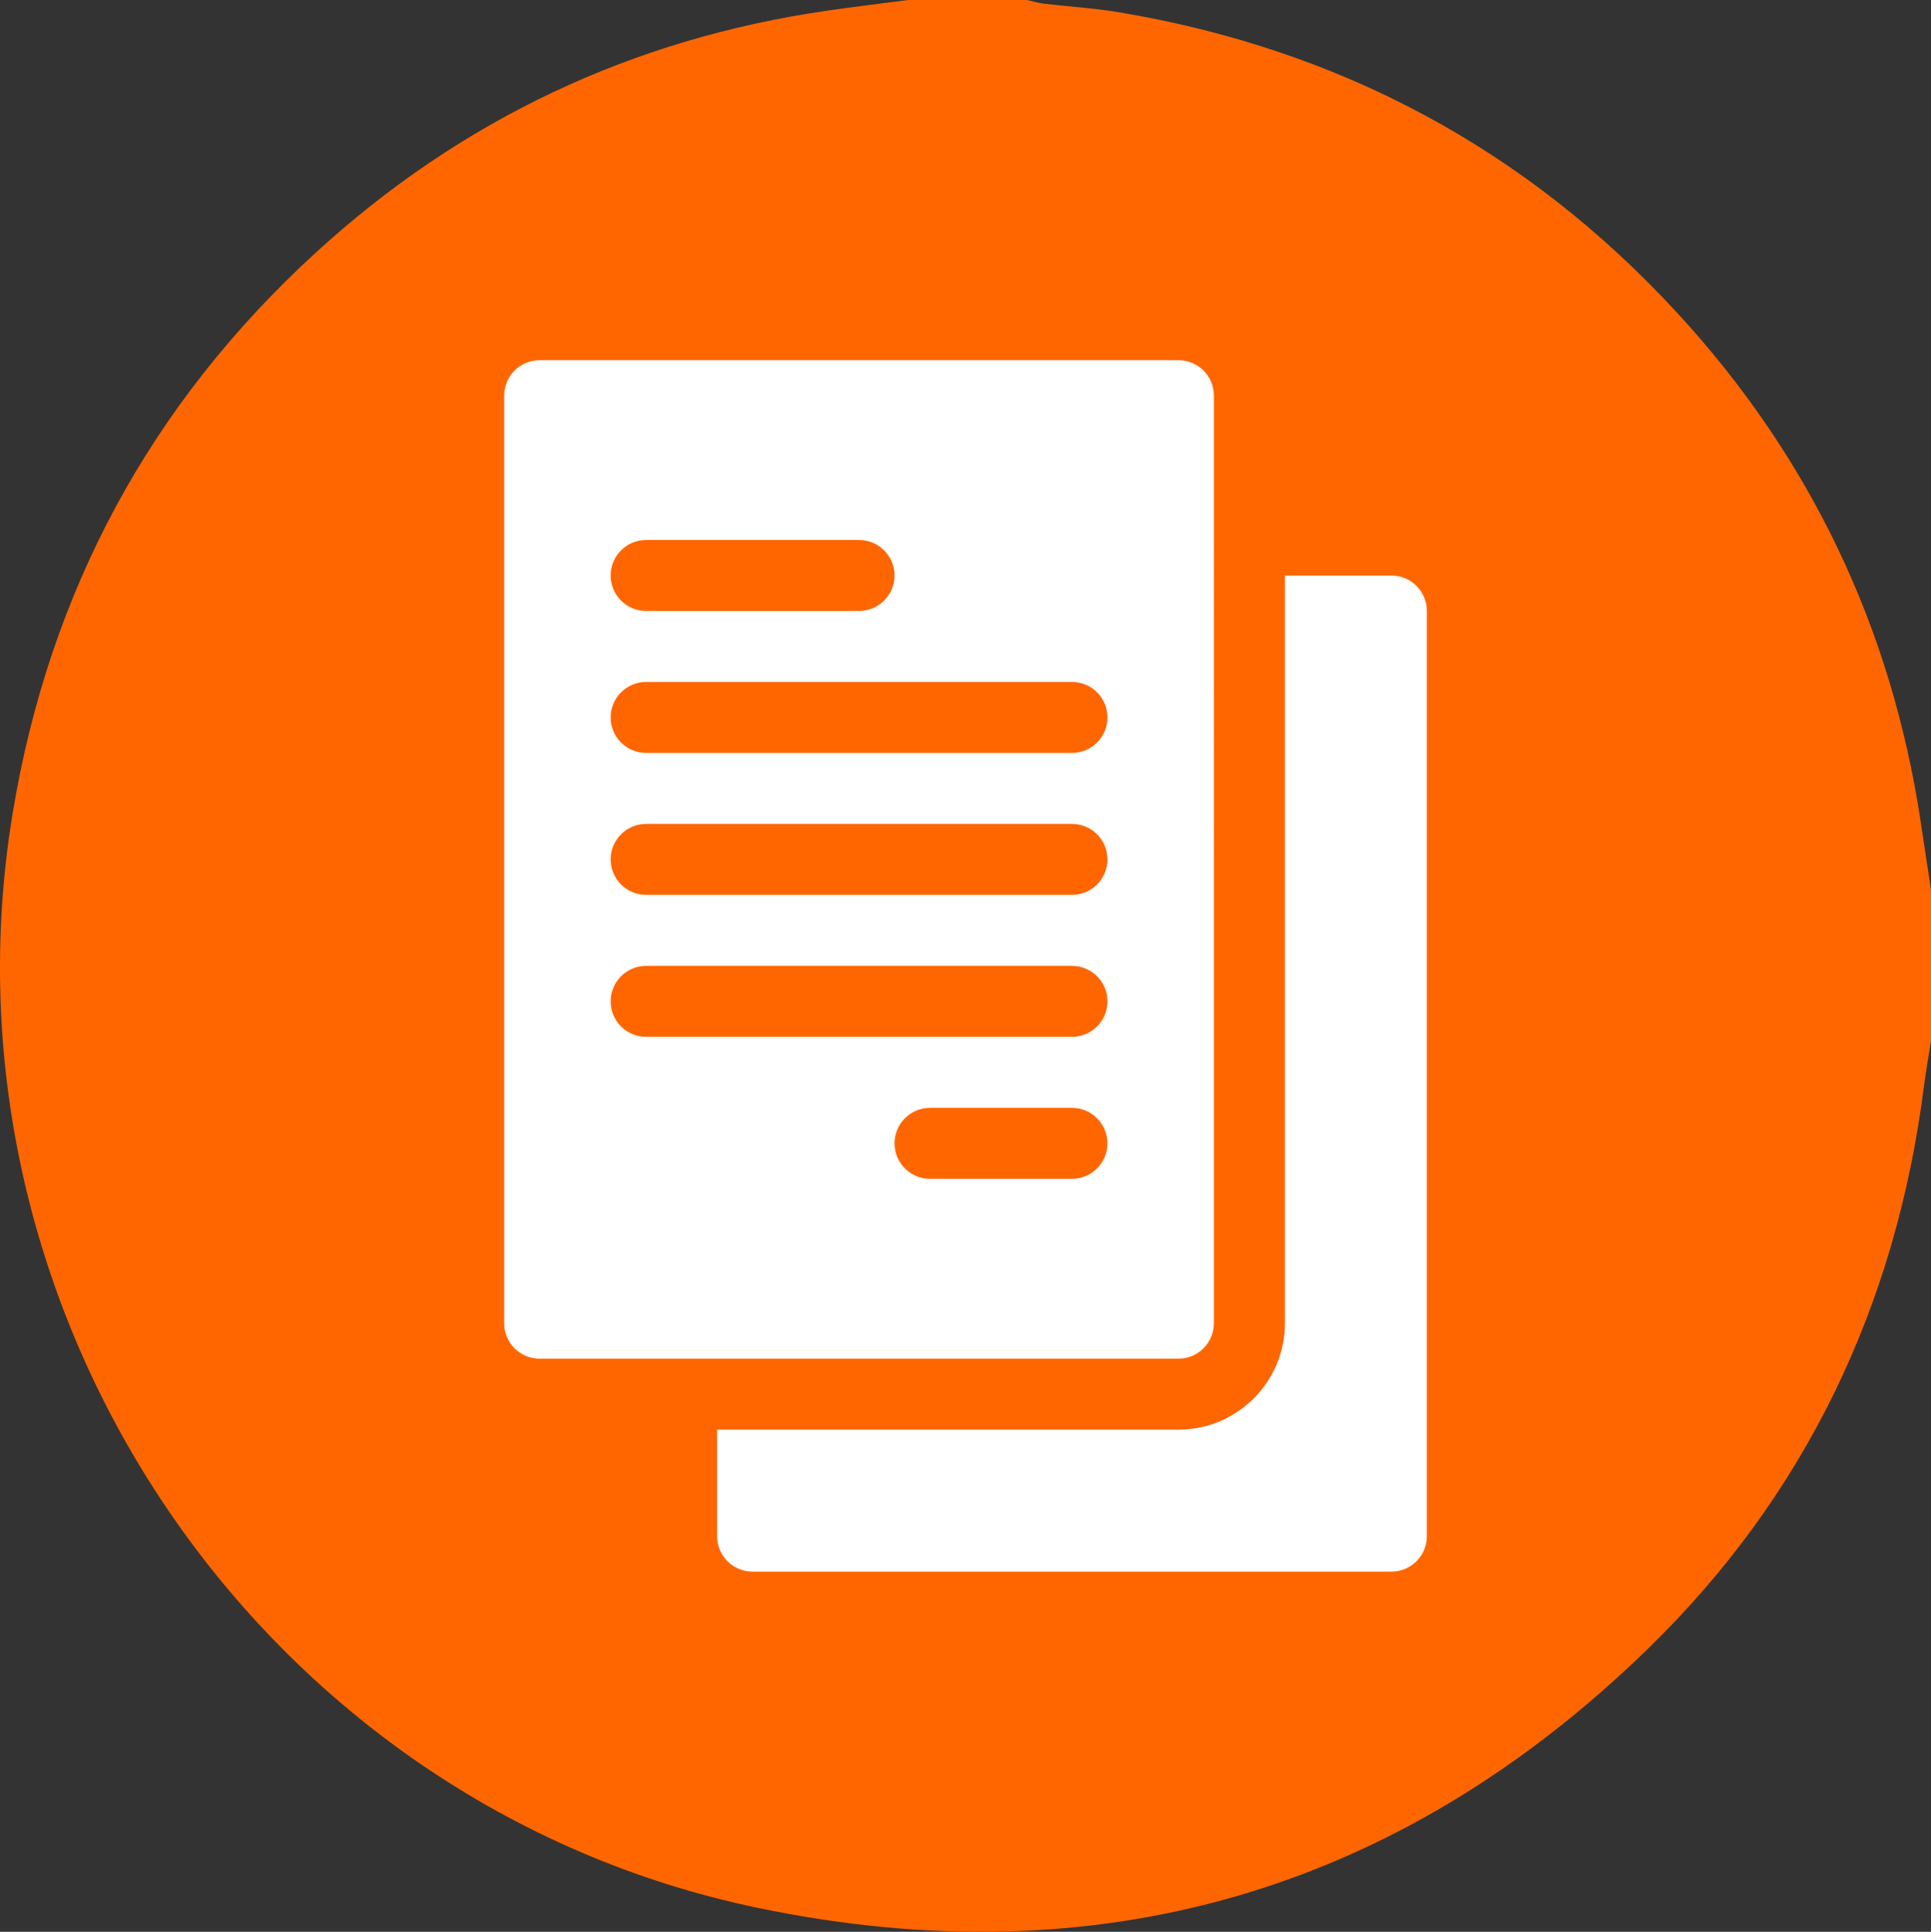
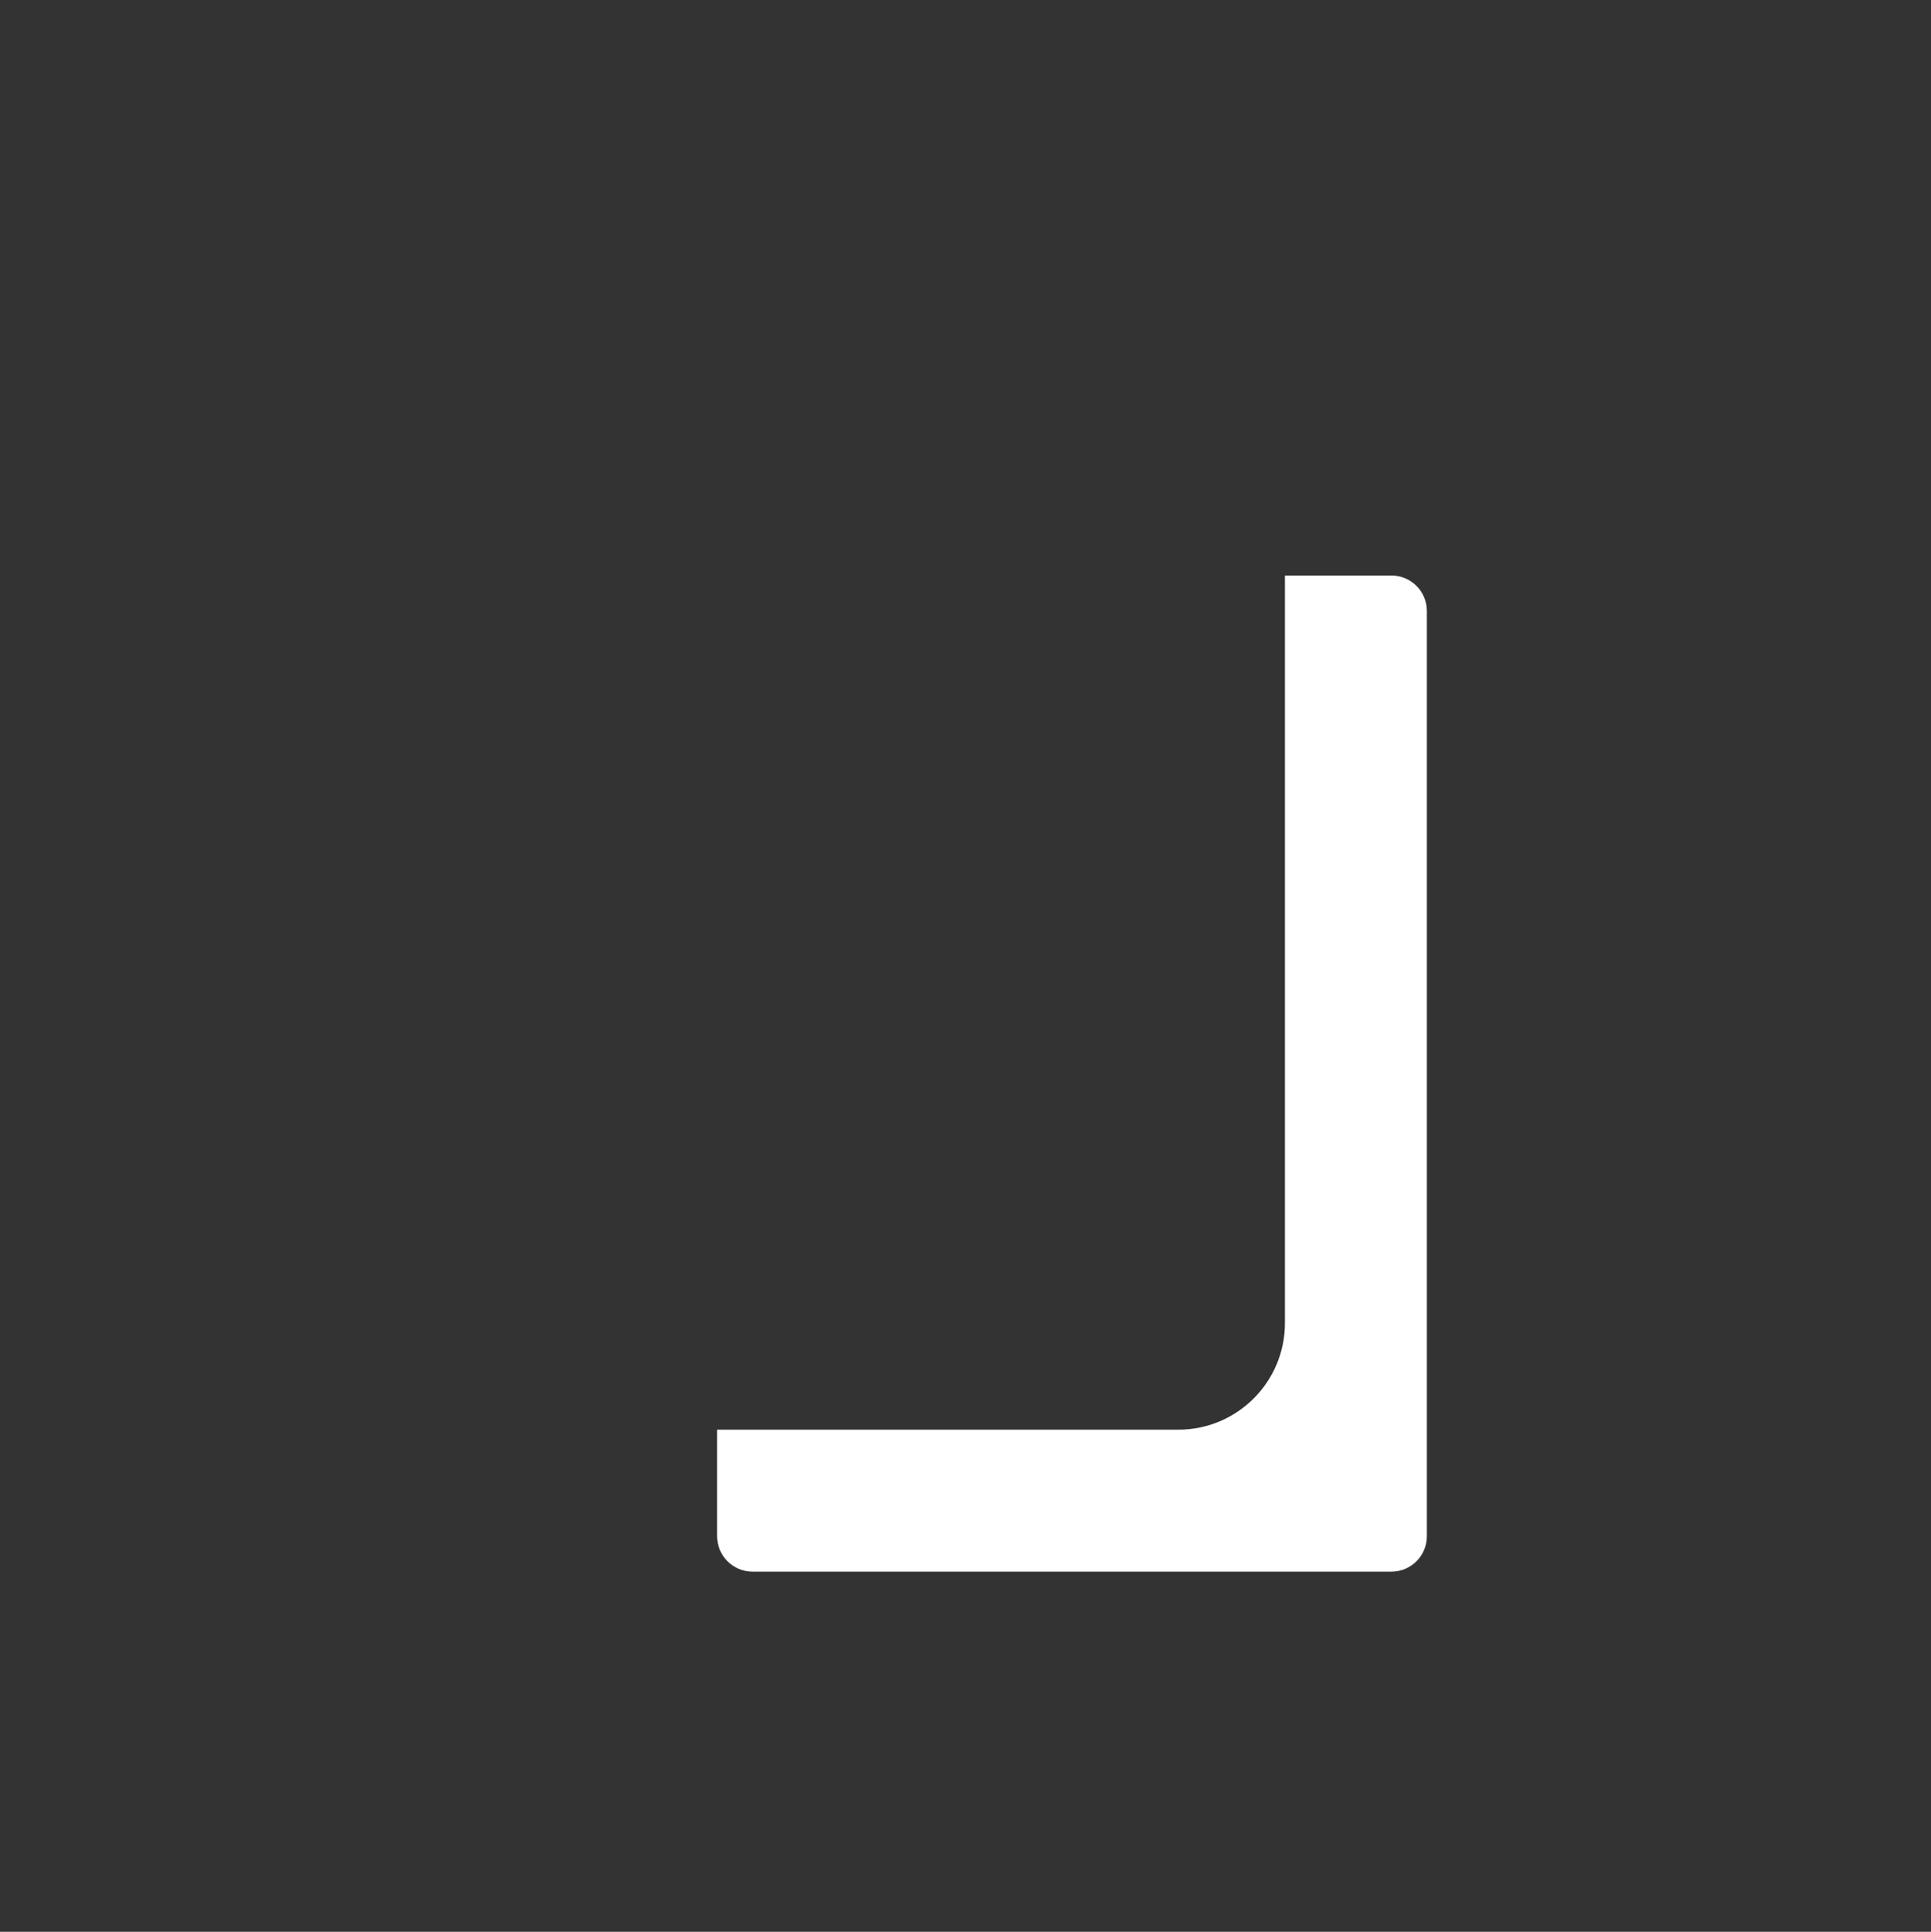
<svg xmlns="http://www.w3.org/2000/svg" id="Camada_2" viewBox="0 0 489.87 490.01">
  <rect x="0" y="0" width="489.87" height="490.01" fill="#333333" stroke="none" />
  <defs>
    <style>.cls-1{fill:#fff;}.cls-1,.cls-2{stroke-width:0px;}.cls-2{fill:#f60;}</style>
  </defs>
  <g id="Camada_1-2">
-     <path class="cls-2" d="M487.23,208.27c-7.45-49.19-28-92.22-61.62-128.78C387.23,37.76,339.77,12.46,283.86,3.11c-6.28-1.05-12.68-1.42-19.01-2.17-1.46-.17-2.88-.62-4.32-.94h-30.15c-6.9.91-13.81,1.73-20.7,2.73-49.45,7.18-92.74,27.66-129.54,61.32C38.13,102.46,12.53,150.02,3.23,206.18c-21.06,127.2,62.9,251.51,189.04,277.77,86.31,17.97,162.43-4.07,225.76-65.69,40.02-38.93,62.96-87.09,70.04-142.63.49-3.87,1.19-7.71,1.79-11.57v-38.38c-.88-5.81-1.76-11.61-2.64-17.42Z" />
-     <path class="cls-1" d="M127.89,100.36v235.28c0,4.98,4.03,9,9,9h162.06c4.98,0,9-4.03,9-9V100.36c0-4.98-4.03-9-9-9h-162.06c-4.98,0-9,4.03-9,9ZM271.94,299.02h-36.01c-4.98,0-9-4.03-9-9s4.03-9,9-9h36.01c4.98,0,9,4.03,9,9s-4.03,9-9,9ZM163.91,136.97h54.02c4.98,0,9,4.03,9,9s-4.03,9-9,9h-54.02c-4.98,0-9-4.03-9-9s4.03-9,9-9ZM163.91,172.98h108.04c4.98,0,9,4.03,9,9s-4.03,9-9,9h-108.04c-4.98,0-9-4.03-9-9s4.03-9,9-9ZM163.91,208.99h108.04c4.98,0,9,4.03,9,9s-4.03,9-9,9h-108.04c-4.98,0-9-4.03-9-9s4.03-9,9-9ZM163.91,245h108.04c4.98,0,9,4.03,9,9s-4.03,9-9,9h-108.04c-4.98,0-9-4.03-9-9s4.03-9,9-9Z" />
    <path class="cls-1" d="M190.92,398.66h162.06c4.98,0,9-4.03,9-9v-234.68c0-4.98-4.03-9-9-9h-27.01v189.66c0,14.89-12.12,27.01-27.01,27.01h-117.04v27.01c0,4.98,4.03,9,9,9Z" />
  </g>
</svg>